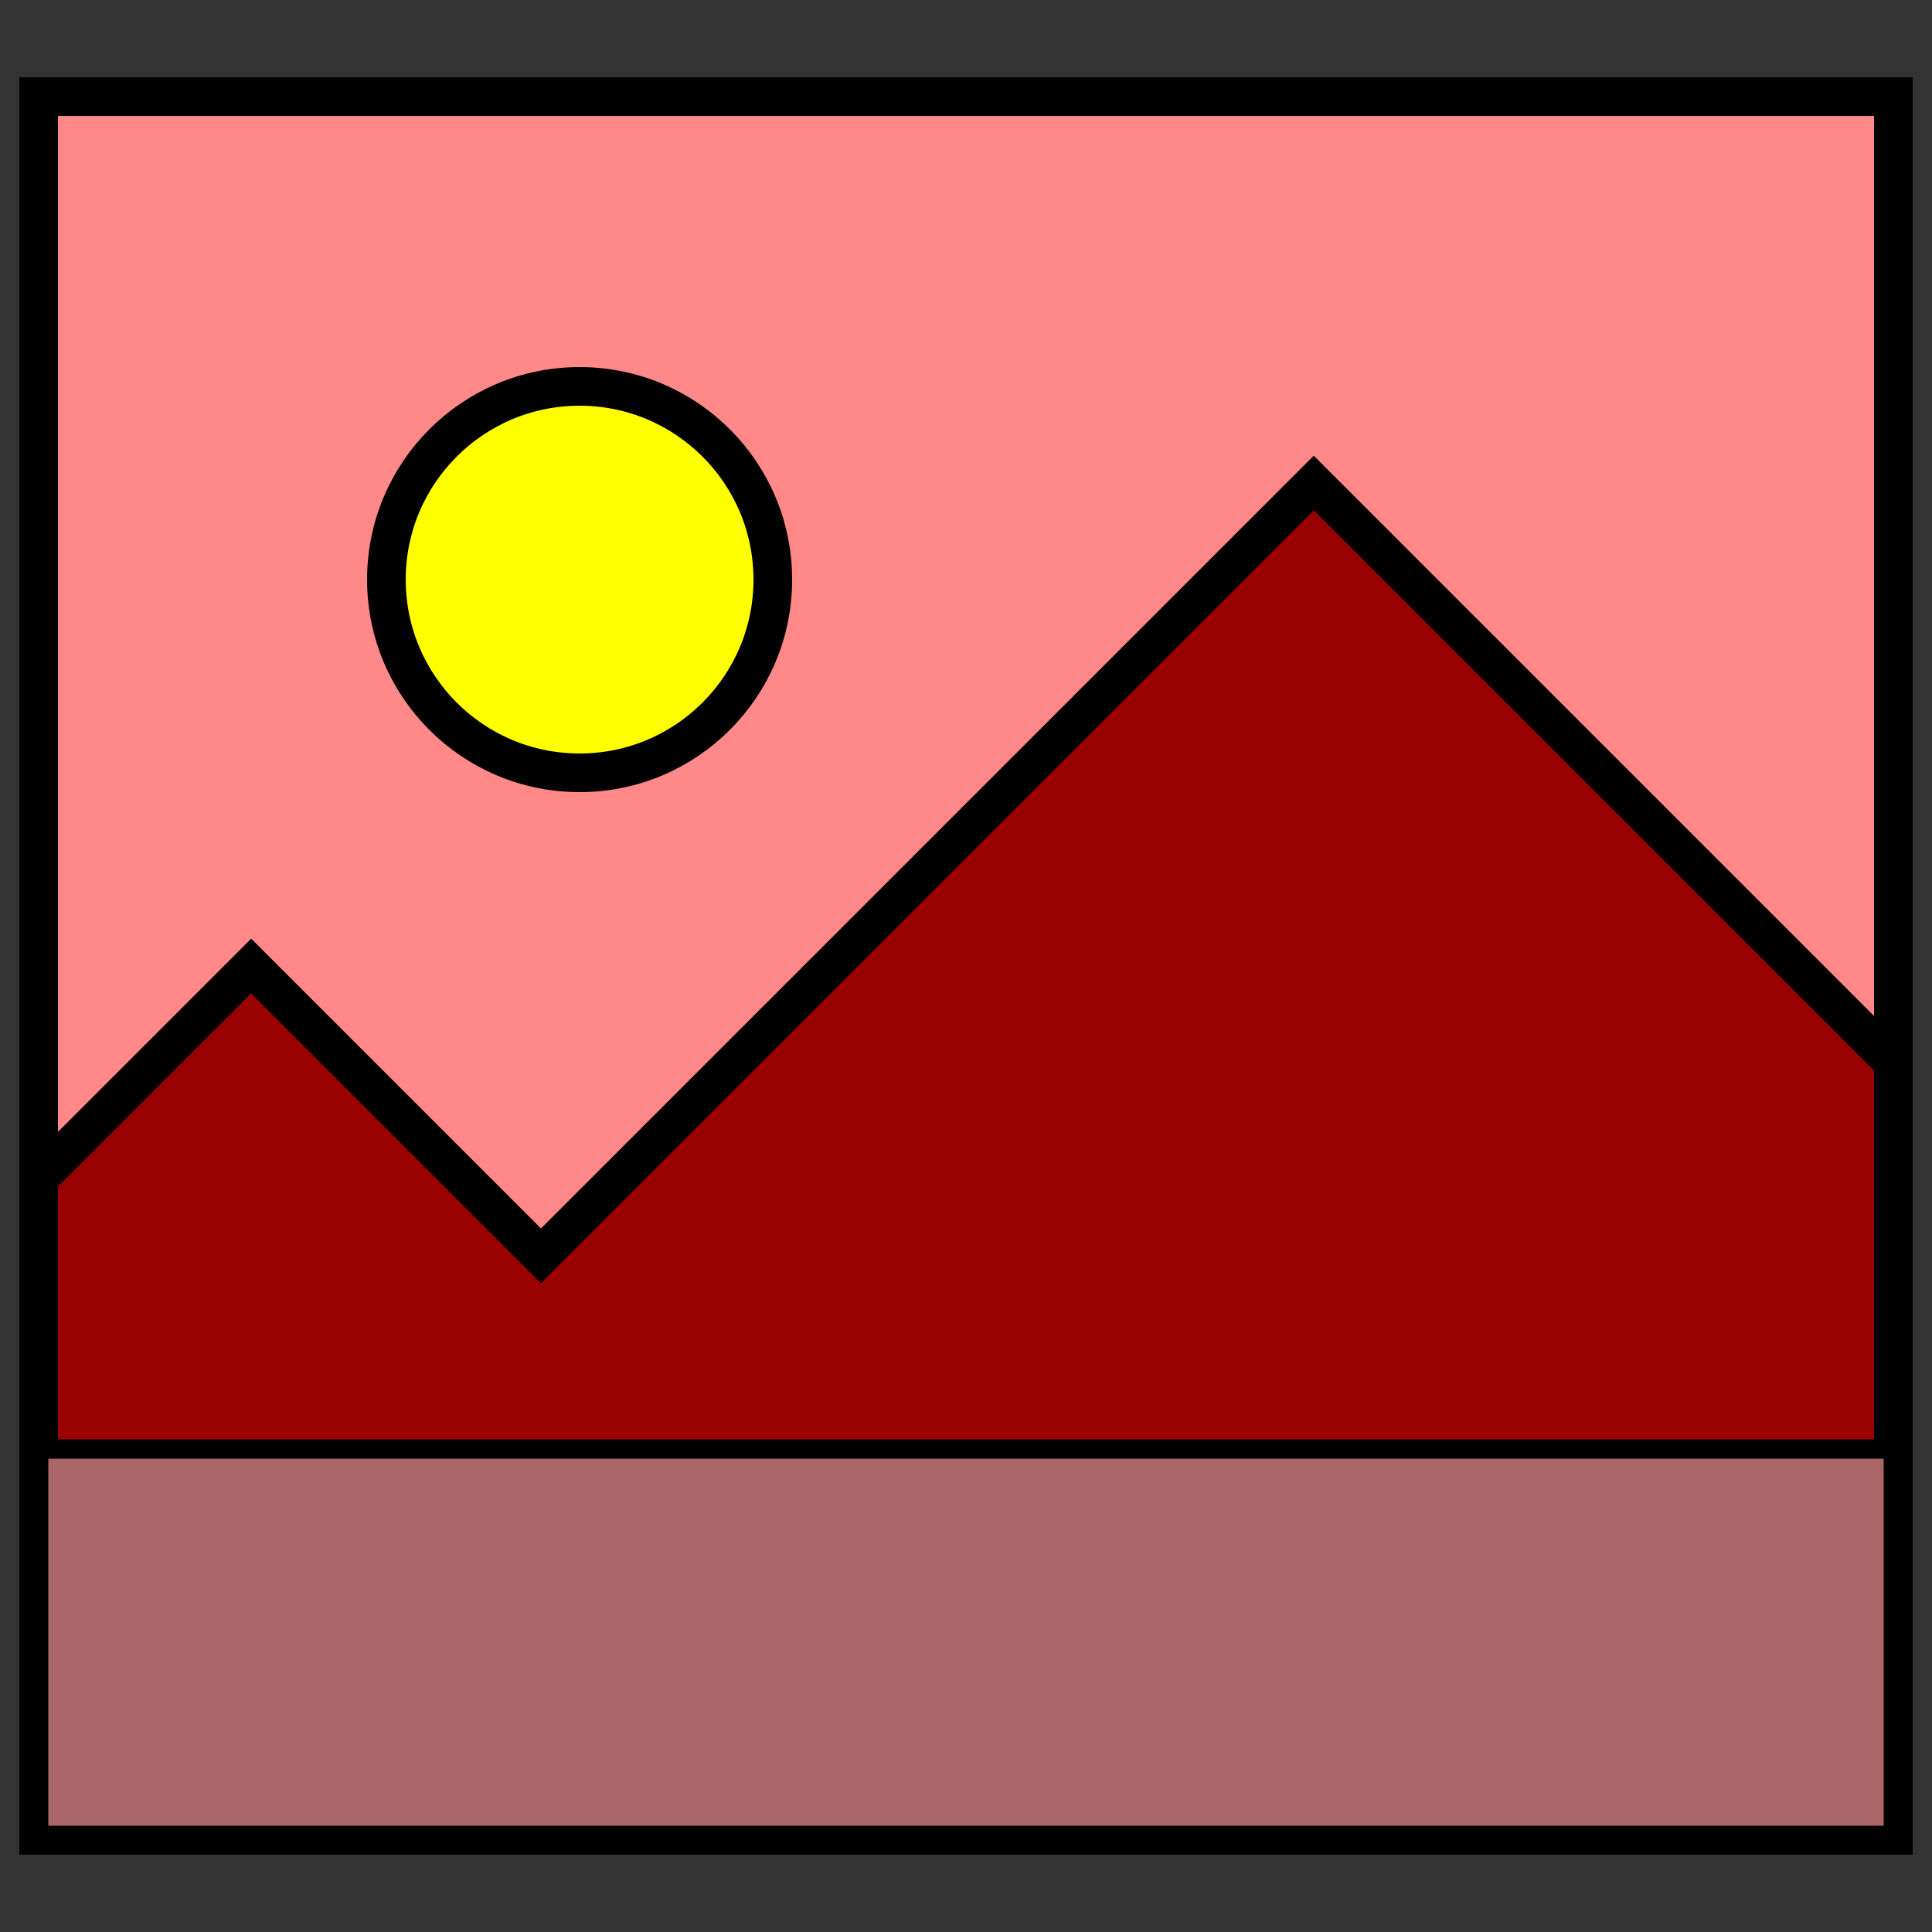
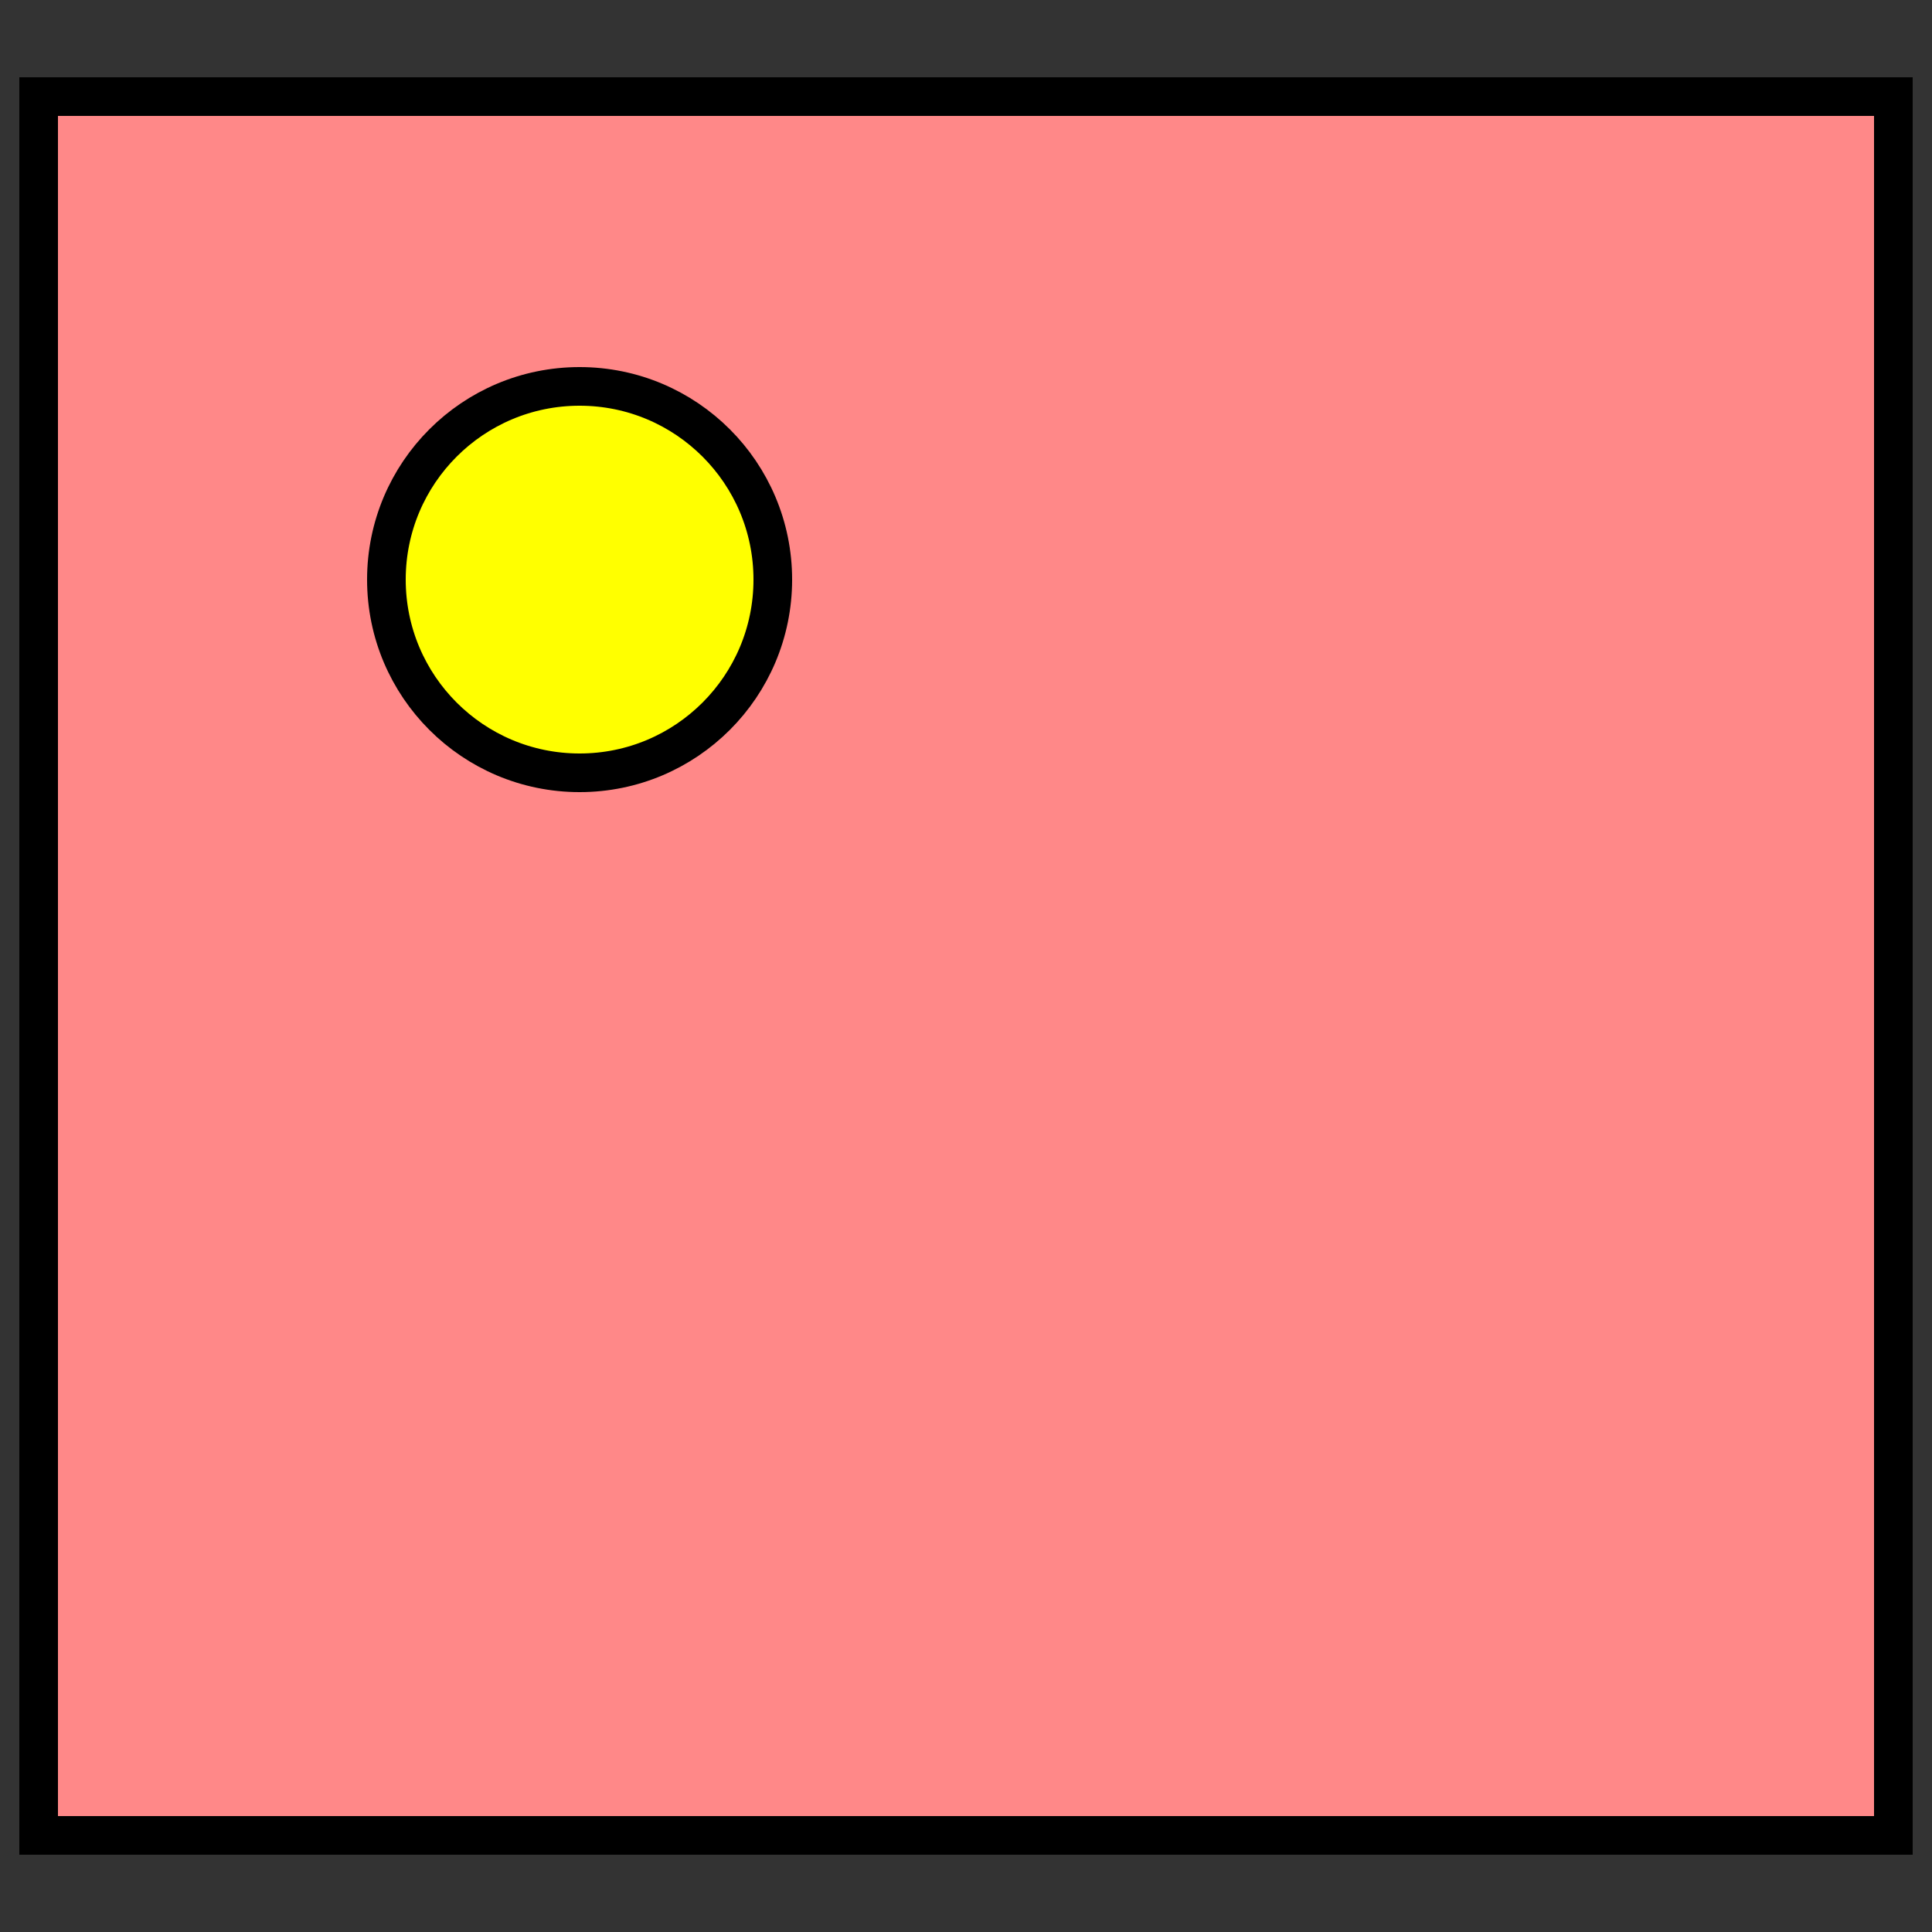
<svg xmlns="http://www.w3.org/2000/svg" width="100%" height="100%" viewBox="0 0 100 100" version="1.1" xml:space="preserve">
  <rect x="0" y="0" width="100" height="100" fill="#333333" stroke="none" />
  <g id="ImageBad" style="fill: #f88; stroke: #000; stroke-width: 2;">
    <rect x="2" y="5" width="96" height="90" />
-     <path d="M2,95 l96,0 l0,-40 l-30,-30 l-40,40 l-15,-15 l-11,11 Z" style="fill: #900;" />
-     <rect x="2" y="75" width="96" height="20" style="fill: #a66; stroke: #000; stroke-width: 1;" />
    <circle cx="30" cy="30" r="10" style="fill: #ff0;" />
  </g>
</svg>